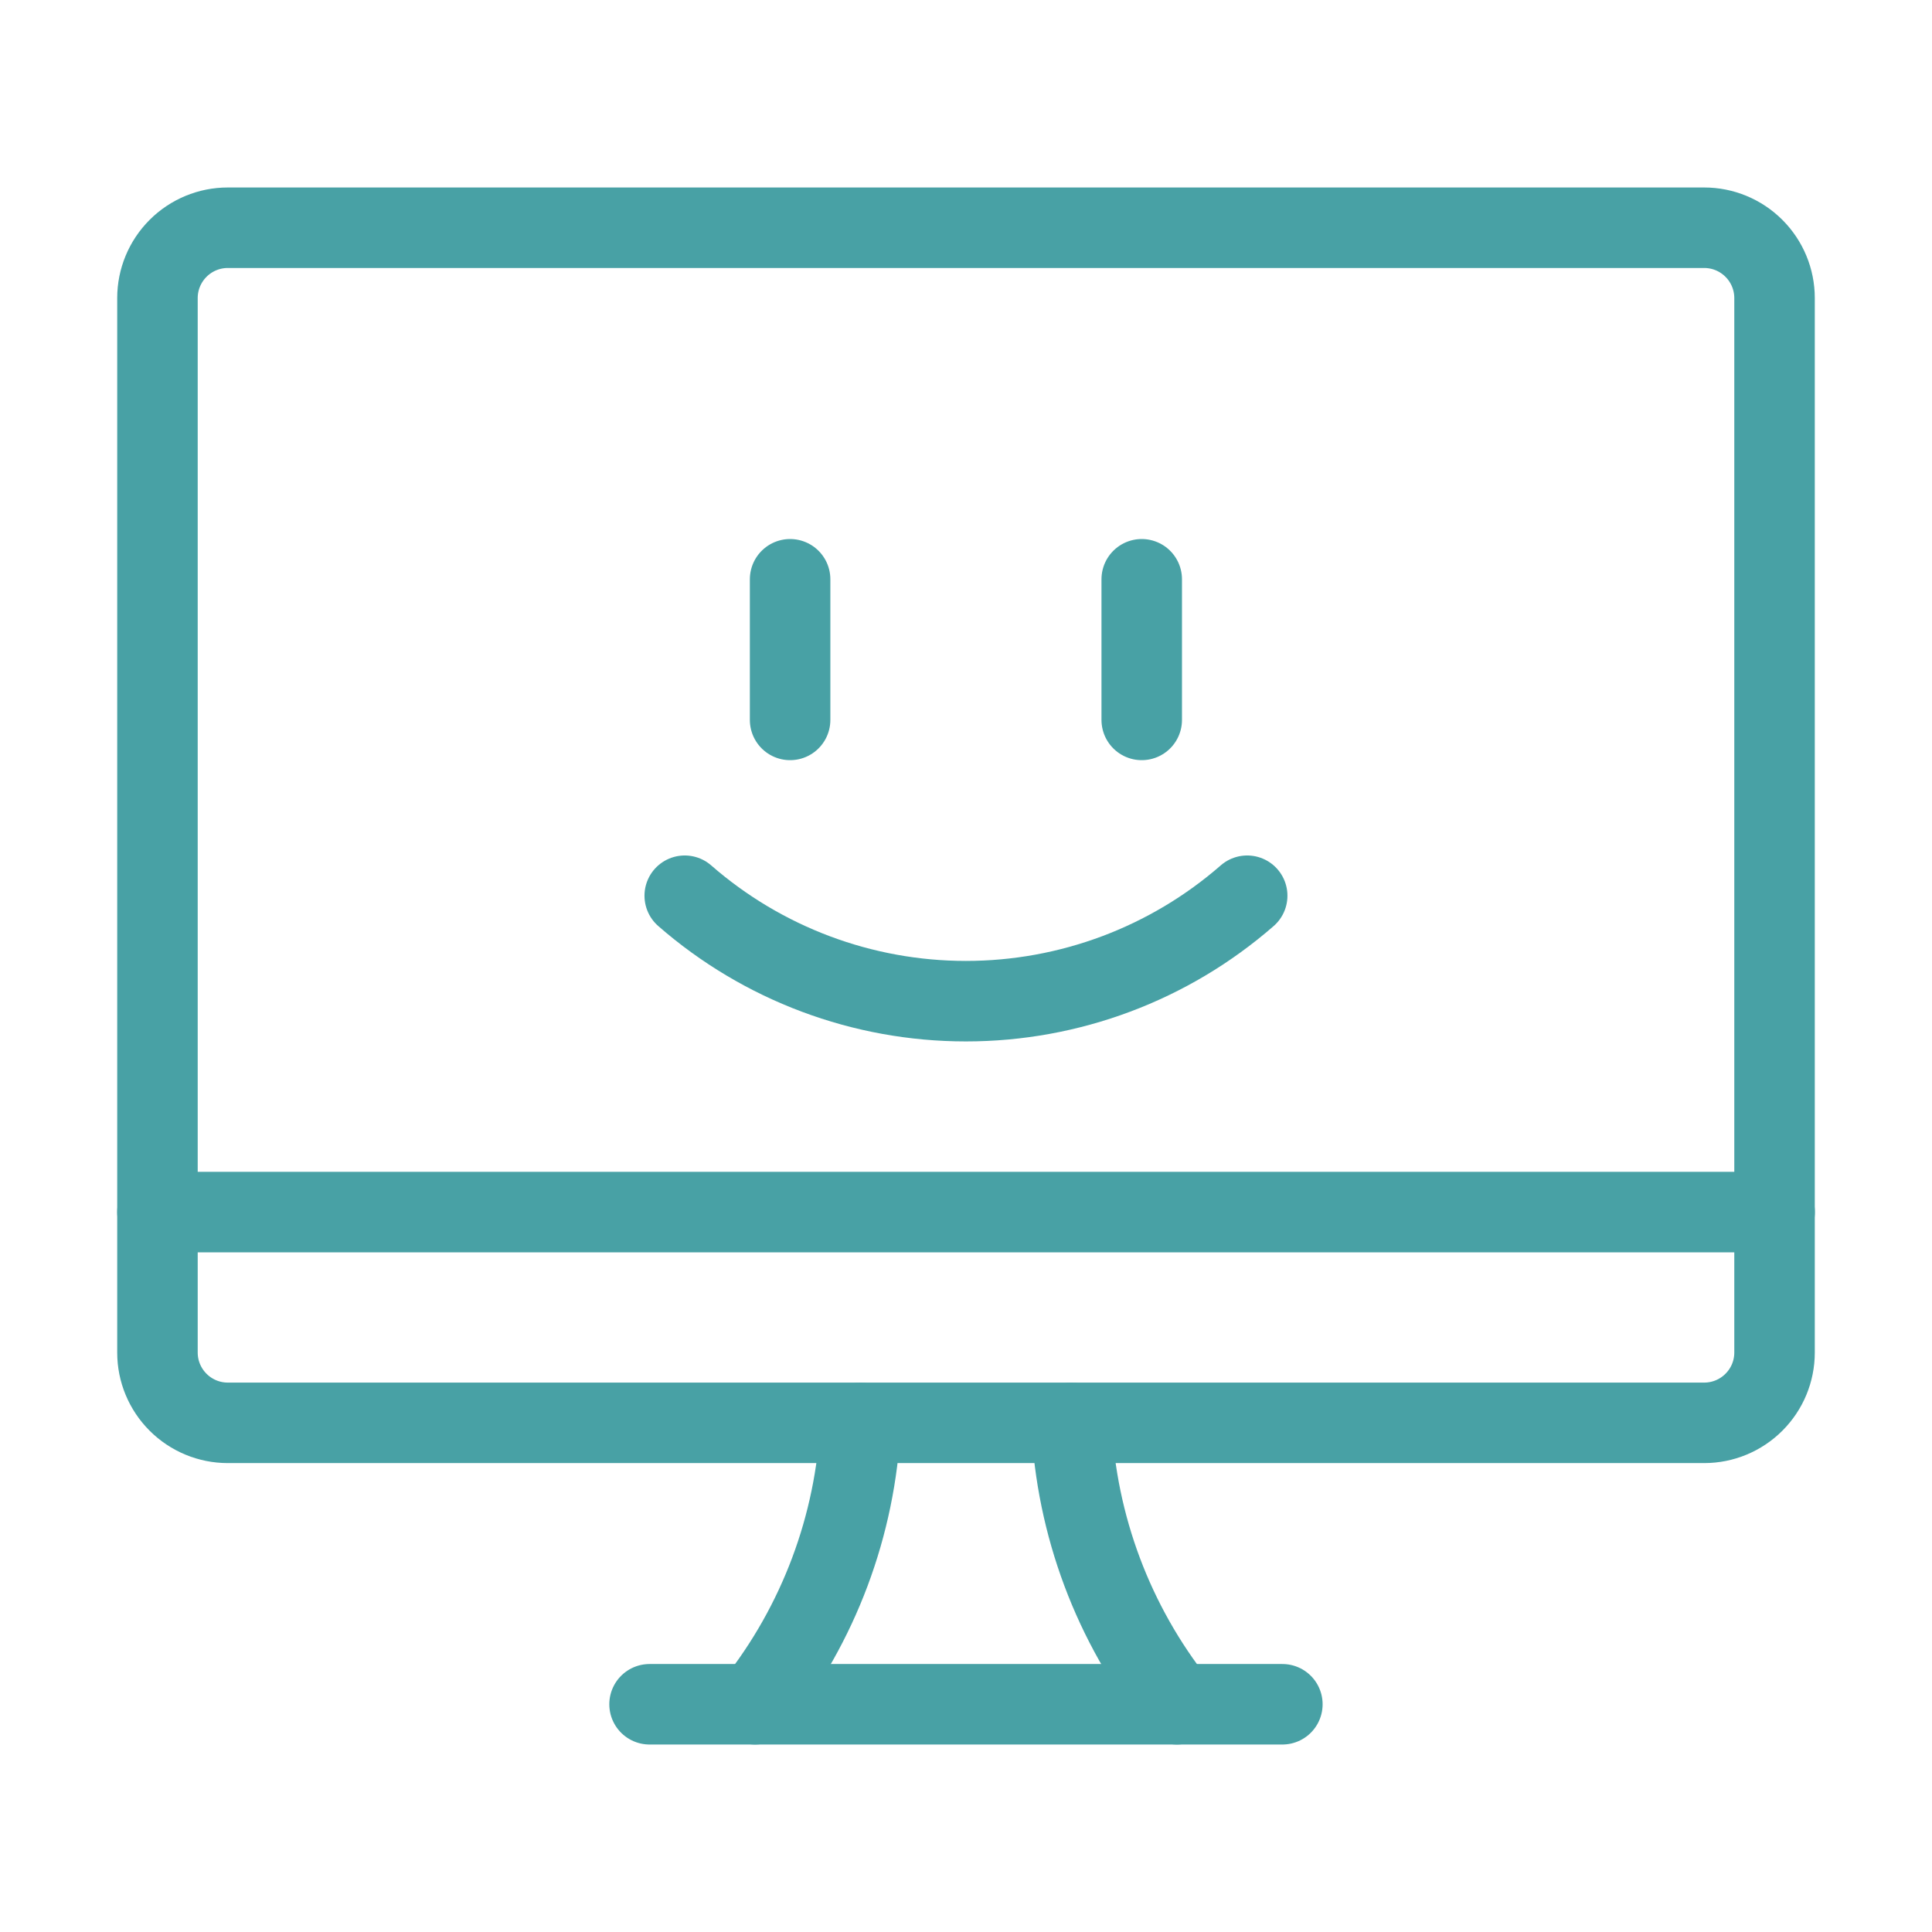
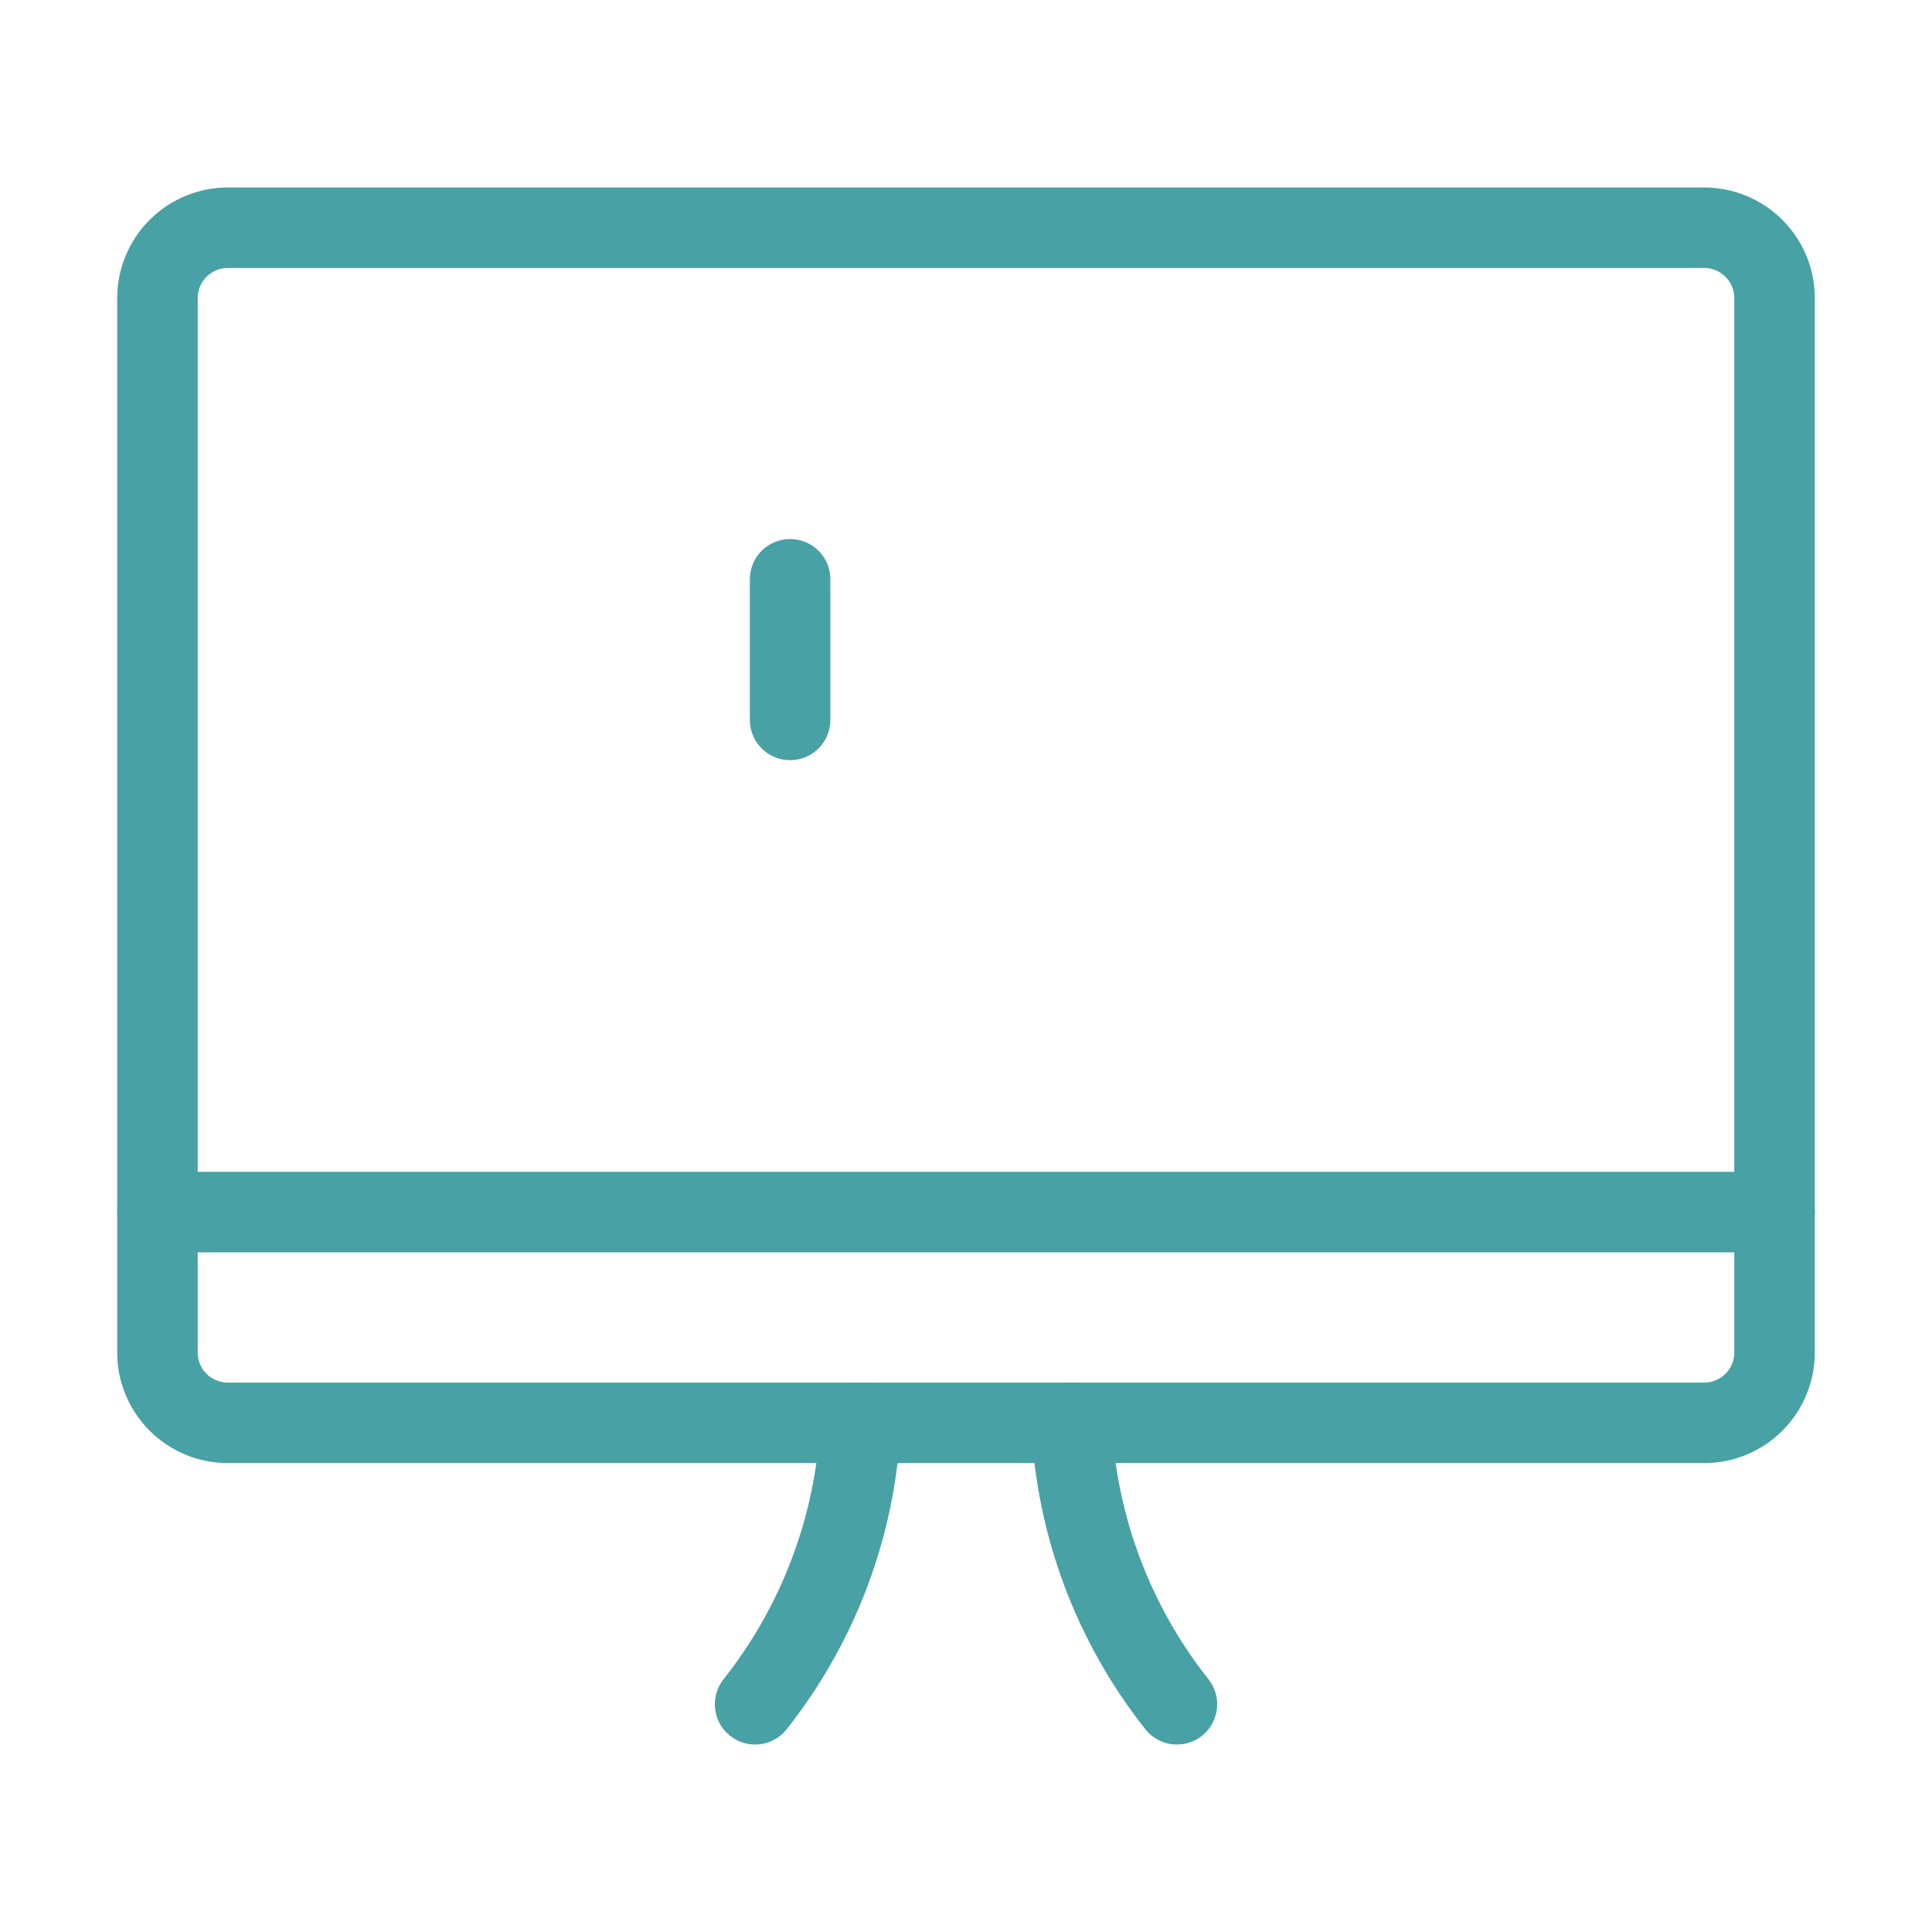
<svg xmlns="http://www.w3.org/2000/svg" width="24" height="24" viewBox="0 0 24 24" fill="none">
  <g clip-path="url(#clip0_1_743)">
    <path d="M9.38 21.171C10.171 20.172 10.629 18.95 10.69 17.677" stroke="#48A1A5" stroke-linecap="round" stroke-linejoin="round" />
    <path d="M14.62 21.171C13.829 20.172 13.371 18.95 13.31 17.677" stroke="#48A1A5" stroke-linecap="round" stroke-linejoin="round" />
-     <path d="M8.069 21.171H15.93" stroke="#48A1A5" stroke-linecap="round" stroke-linejoin="round" />
    <path d="M1.956 15.057H22.045" stroke="#48A1A5" stroke-linecap="round" stroke-linejoin="round" />
    <path d="M1.956 3.702C1.956 3.471 2.048 3.249 2.212 3.085C2.376 2.921 2.598 2.829 2.829 2.829H21.171C21.402 2.829 21.624 2.921 21.788 3.085C21.952 3.249 22.044 3.471 22.044 3.702V16.802C22.044 17.034 21.952 17.255 21.788 17.419C21.624 17.583 21.402 17.675 21.171 17.675H2.829C2.598 17.675 2.376 17.583 2.212 17.419C2.048 17.255 1.956 17.034 1.956 16.802V3.702Z" stroke="#48A1A5" stroke-linecap="round" stroke-linejoin="round" />
    <path d="M9.815 7.196V8.943" stroke="#48A1A5" stroke-linecap="round" stroke-linejoin="round" />
-     <path d="M14.183 7.196V8.943" stroke="#48A1A5" stroke-linecap="round" stroke-linejoin="round" />
-     <path d="M15.493 11.127C14.525 11.972 13.284 12.437 11.999 12.437C10.715 12.437 9.474 11.972 8.506 11.127" stroke="#48A1A5" stroke-linecap="round" stroke-linejoin="round" />
  </g>
  <defs>
    <clipPath id="clip0_1_743">
      <rect width="24" height="24" fill="white" />
    </clipPath>
  </defs>
</svg>